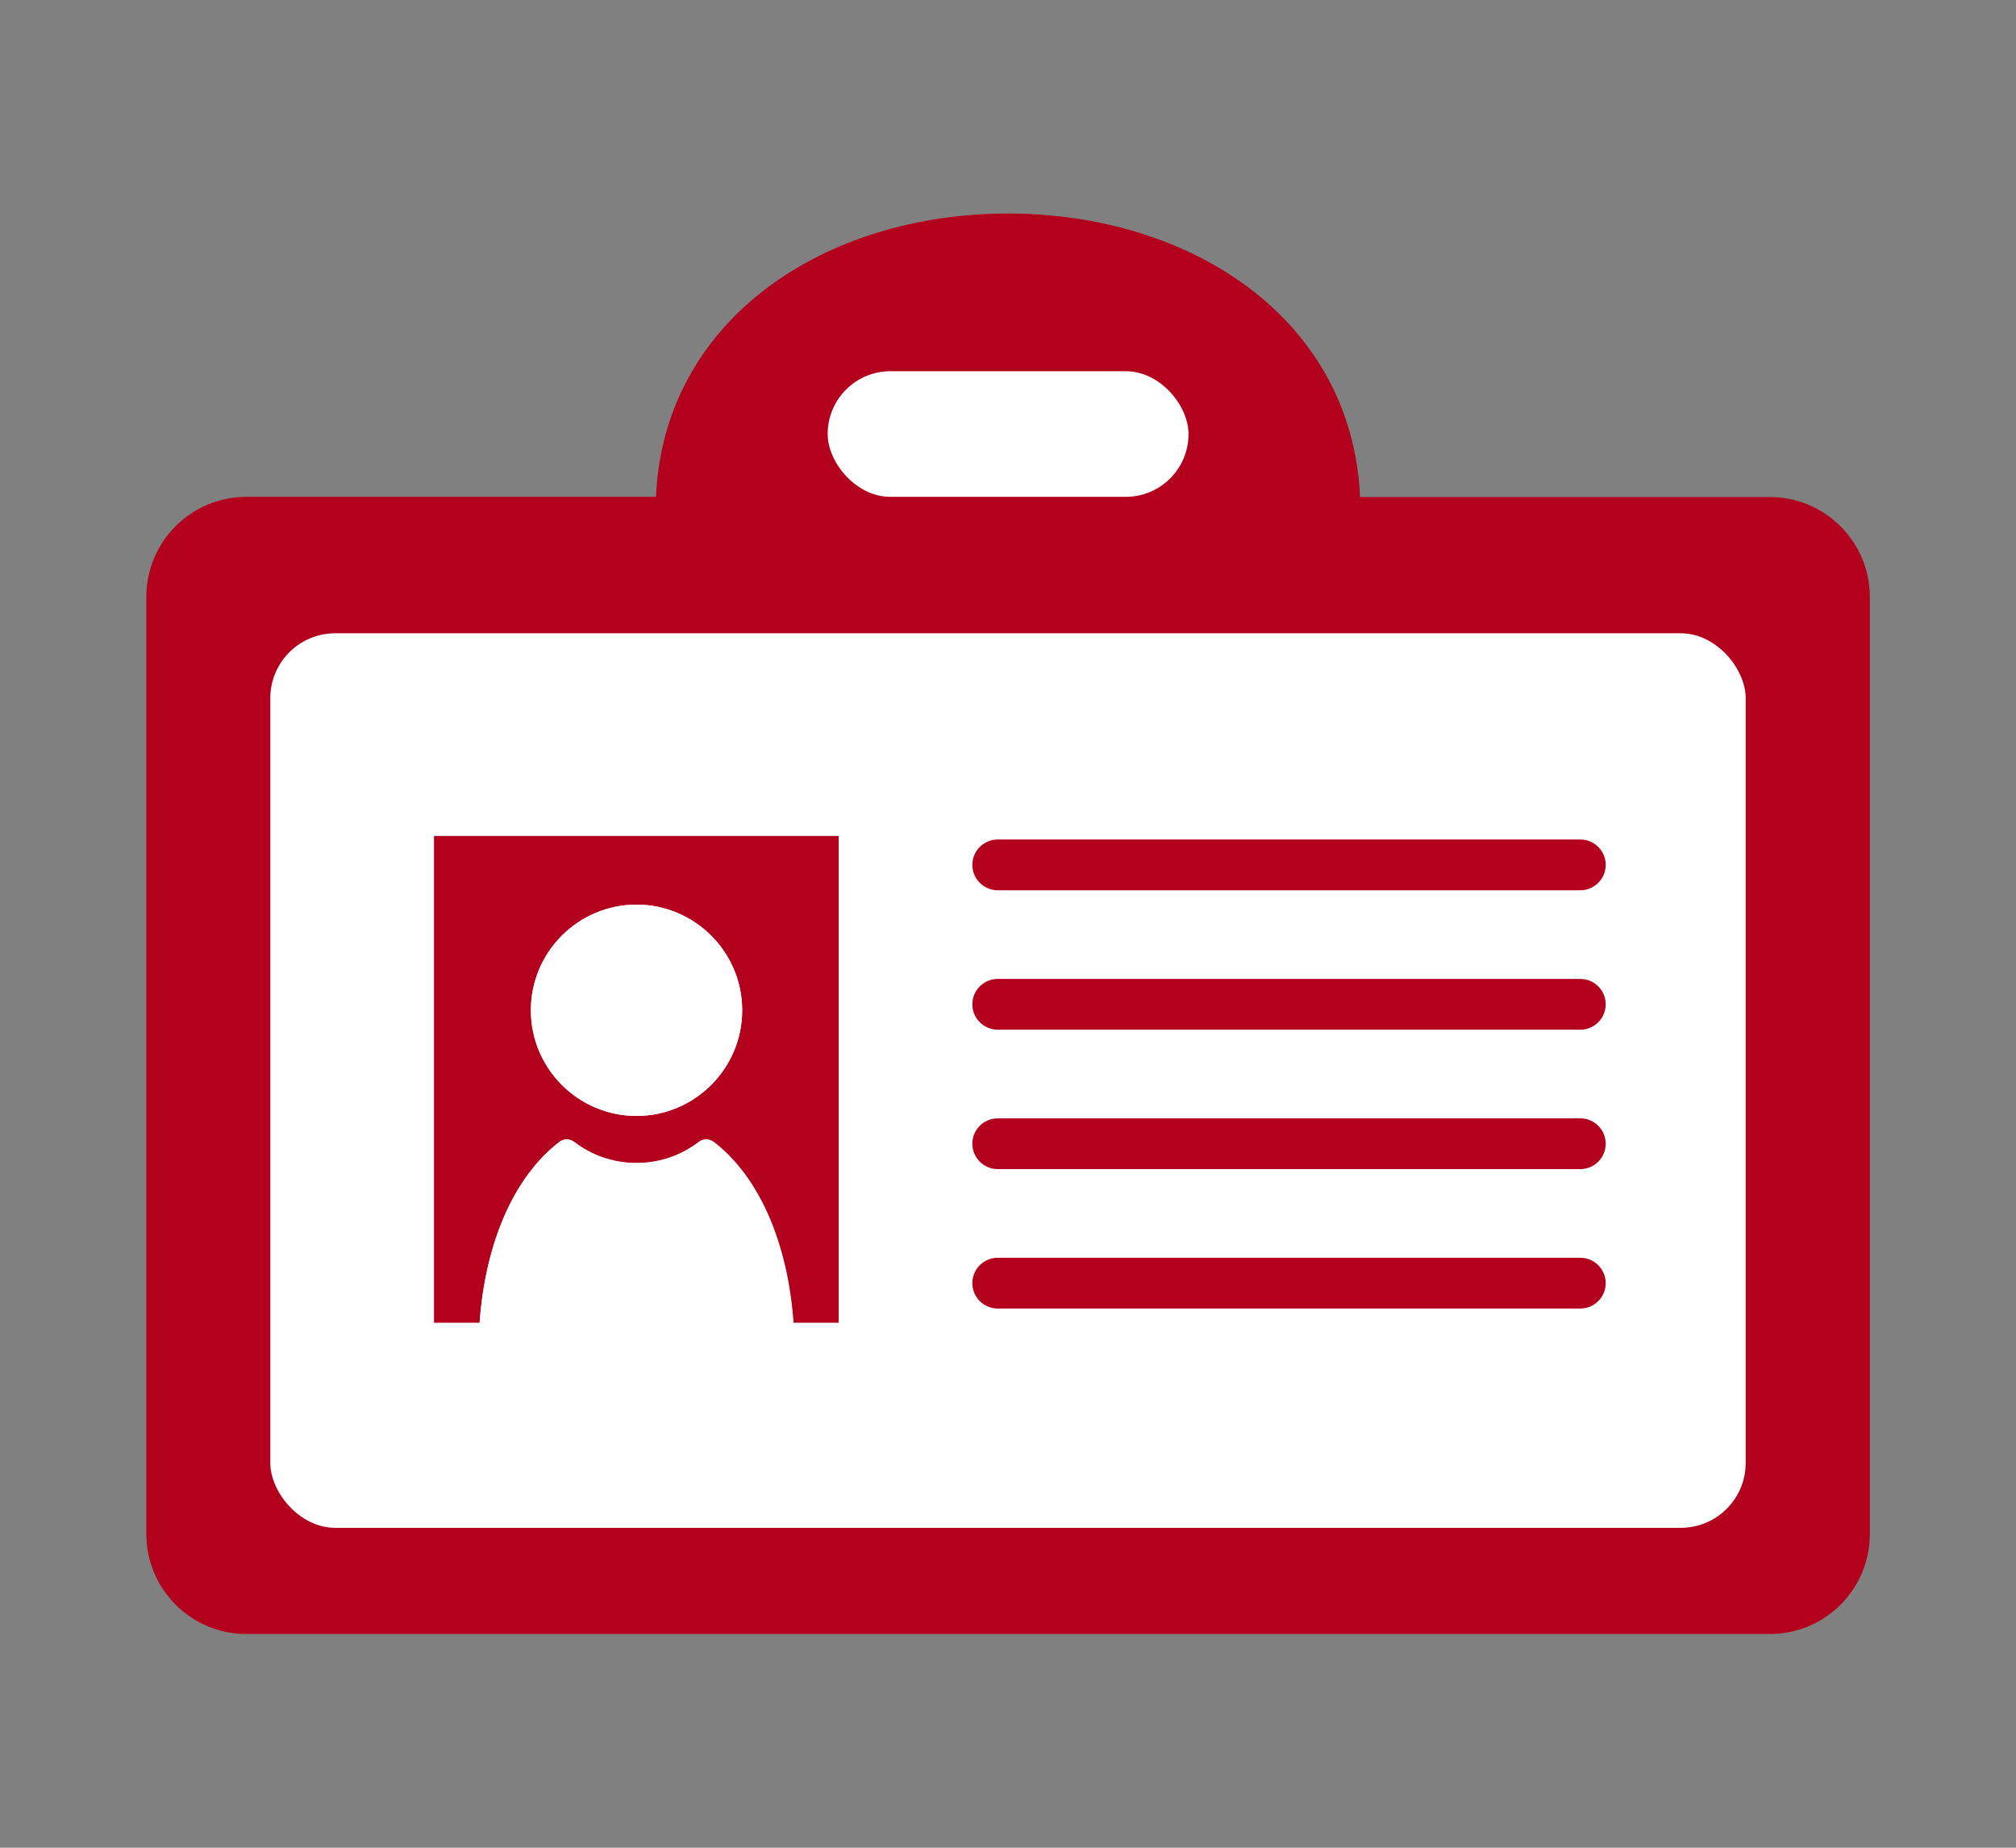
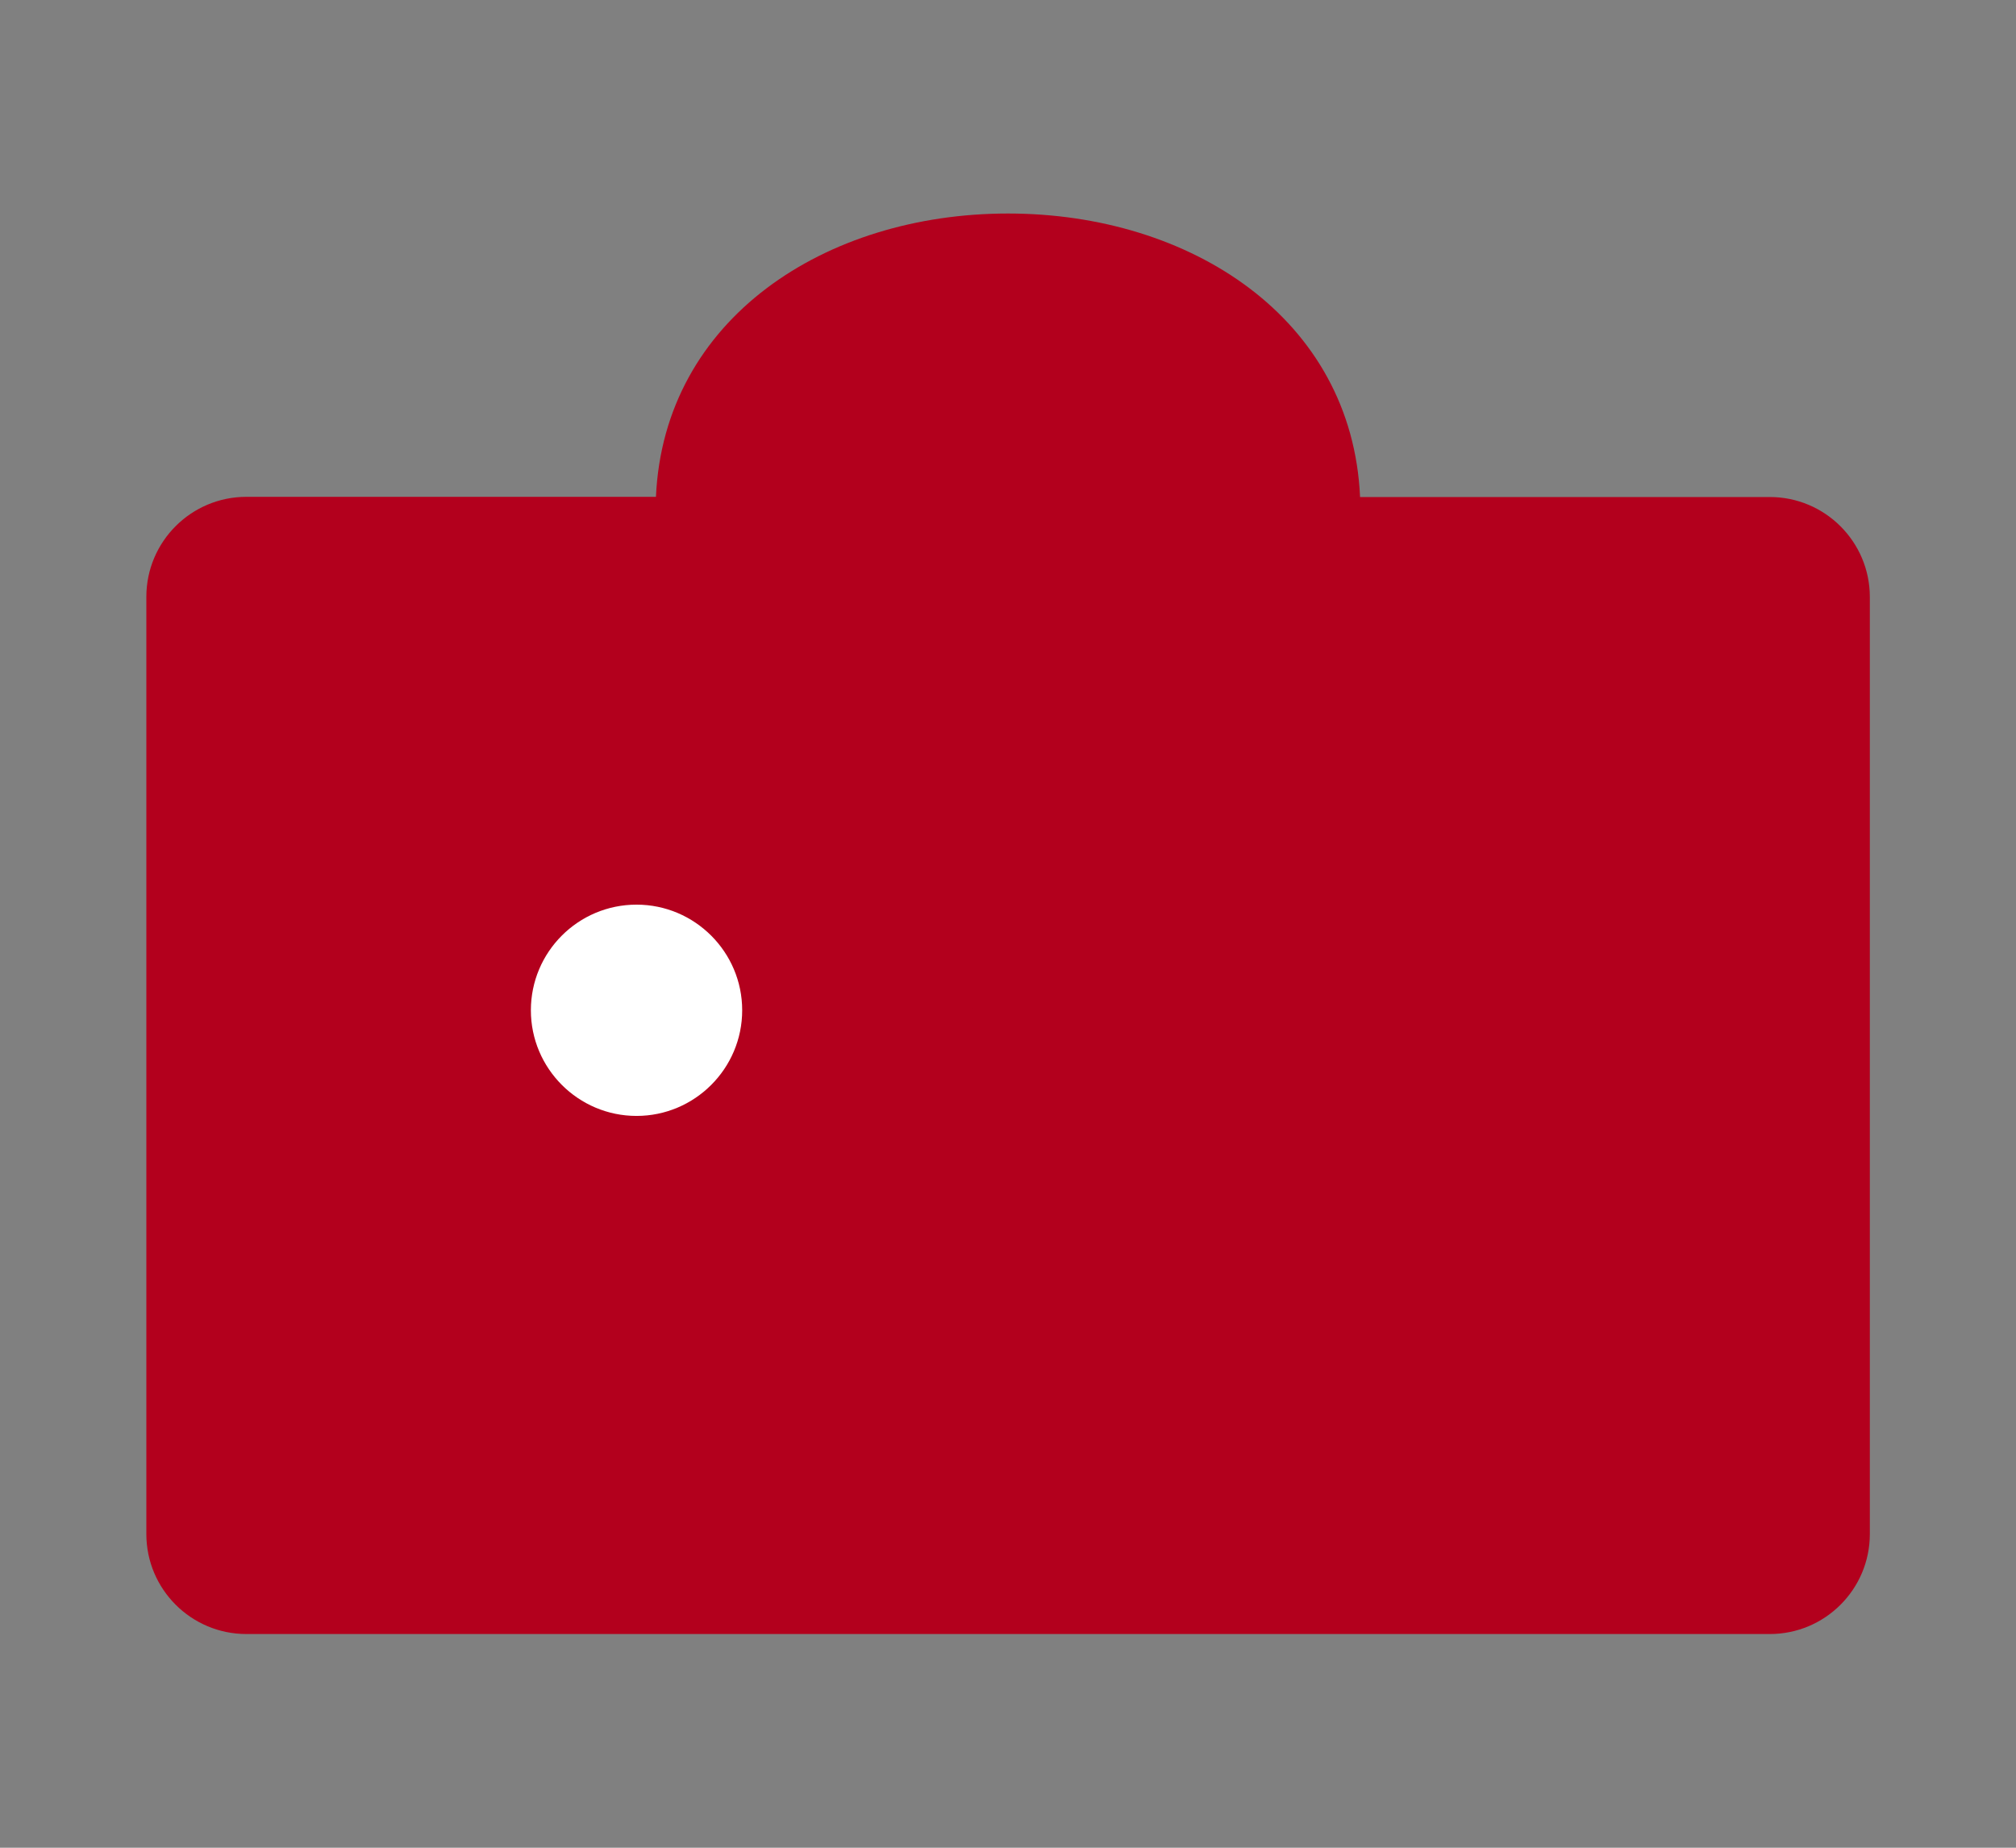
<svg xmlns="http://www.w3.org/2000/svg" id="_レイヤー_2" data-name="レイヤー 2" width="108" height="99" viewBox="0 0 108 99">
  <rect x="0" y="0" width="108" height="99" fill="#808080" stroke="none" />
  <defs>
    <style>
      .cls-1 {
        fill: none;
      }

      .cls-2 {
        fill: #fff;
      }

      .cls-3 {
        fill: #b3001d;
      }
    </style>
  </defs>
  <g id="Layout">
    <g>
      <g>
        <path class="cls-3" d="M72.86,26.62c-.43-9.56-9.08-15.18-18.86-15.18s-18.43,5.63-18.86,15.18H13.2c-2.96,0-5.36,2.4-5.36,5.36v50.21c0,2.96,2.4,5.36,5.36,5.36h81.61c2.96,0,5.36-2.4,5.36-5.36V31.99c0-2.96-2.4-5.36-5.36-5.36h-21.95Z" />
-         <rect class="cls-2" x="44.34" y="19.89" width="19.33" height="6.73" rx="3.36" ry="3.36" />
-         <rect class="cls-2" x="14.48" y="33.93" width="79.04" height="47.93" rx="3.48" ry="3.48" />
        <g>
-           <path class="cls-3" d="M84.66,47.7h-31.21c-.75,0-1.36-.61-1.36-1.36s.61-1.36,1.36-1.36h31.21c.75,0,1.36.61,1.36,1.36s-.61,1.36-1.36,1.36Z" />
          <path class="cls-3" d="M84.66,55.17h-31.21c-.75,0-1.36-.61-1.36-1.36s.61-1.36,1.36-1.36h31.21c.75,0,1.36.61,1.36,1.36s-.61,1.36-1.36,1.36Z" />
          <path class="cls-3" d="M84.66,62.64h-31.21c-.75,0-1.36-.61-1.36-1.36s.61-1.36,1.36-1.36h31.21c.75,0,1.36.61,1.36,1.36s-.61,1.36-1.36,1.36Z" />
          <path class="cls-3" d="M84.66,70.11h-31.21c-.75,0-1.36-.61-1.36-1.36s.61-1.36,1.36-1.36h31.21c.75,0,1.36.61,1.36,1.36s-.61,1.36-1.36,1.36Z" />
          <g>
            <path class="cls-3" d="M44.95,44.79h-21.7v26.08h2.44c.3-4.21,1.8-7.78,4.27-9.68.23-.18.56-.18.79,0,.93.71,2.08,1.13,3.34,1.13s2.41-.42,3.34-1.13c.23-.18.56-.18.79,0,2.47,1.9,3.97,5.48,4.27,9.68h2.44v-26.08ZM34.1,59.79c-3.13,0-5.66-2.54-5.66-5.66s2.54-5.66,5.66-5.66,5.66,2.54,5.66,5.66-2.54,5.66-5.66,5.66Z" />
            <path class="cls-2" d="M34.1,48.47c-3.13,0-5.66,2.54-5.66,5.66s2.54,5.66,5.66,5.66,5.66-2.54,5.66-5.66-2.54-5.66-5.66-5.66Z" />
-             <path class="cls-2" d="M38.23,61.18c-.23-.18-.56-.18-.79,0-.93.71-2.08,1.13-3.34,1.13s-2.41-.42-3.34-1.13c-.23-.18-.56-.18-.79,0-2.47,1.9-3.97,5.48-4.27,9.68h16.81c-.3-4.21-1.8-7.78-4.27-9.68Z" />
          </g>
        </g>
      </g>
      <rect class="cls-1" width="108" height="99" />
    </g>
  </g>
</svg>